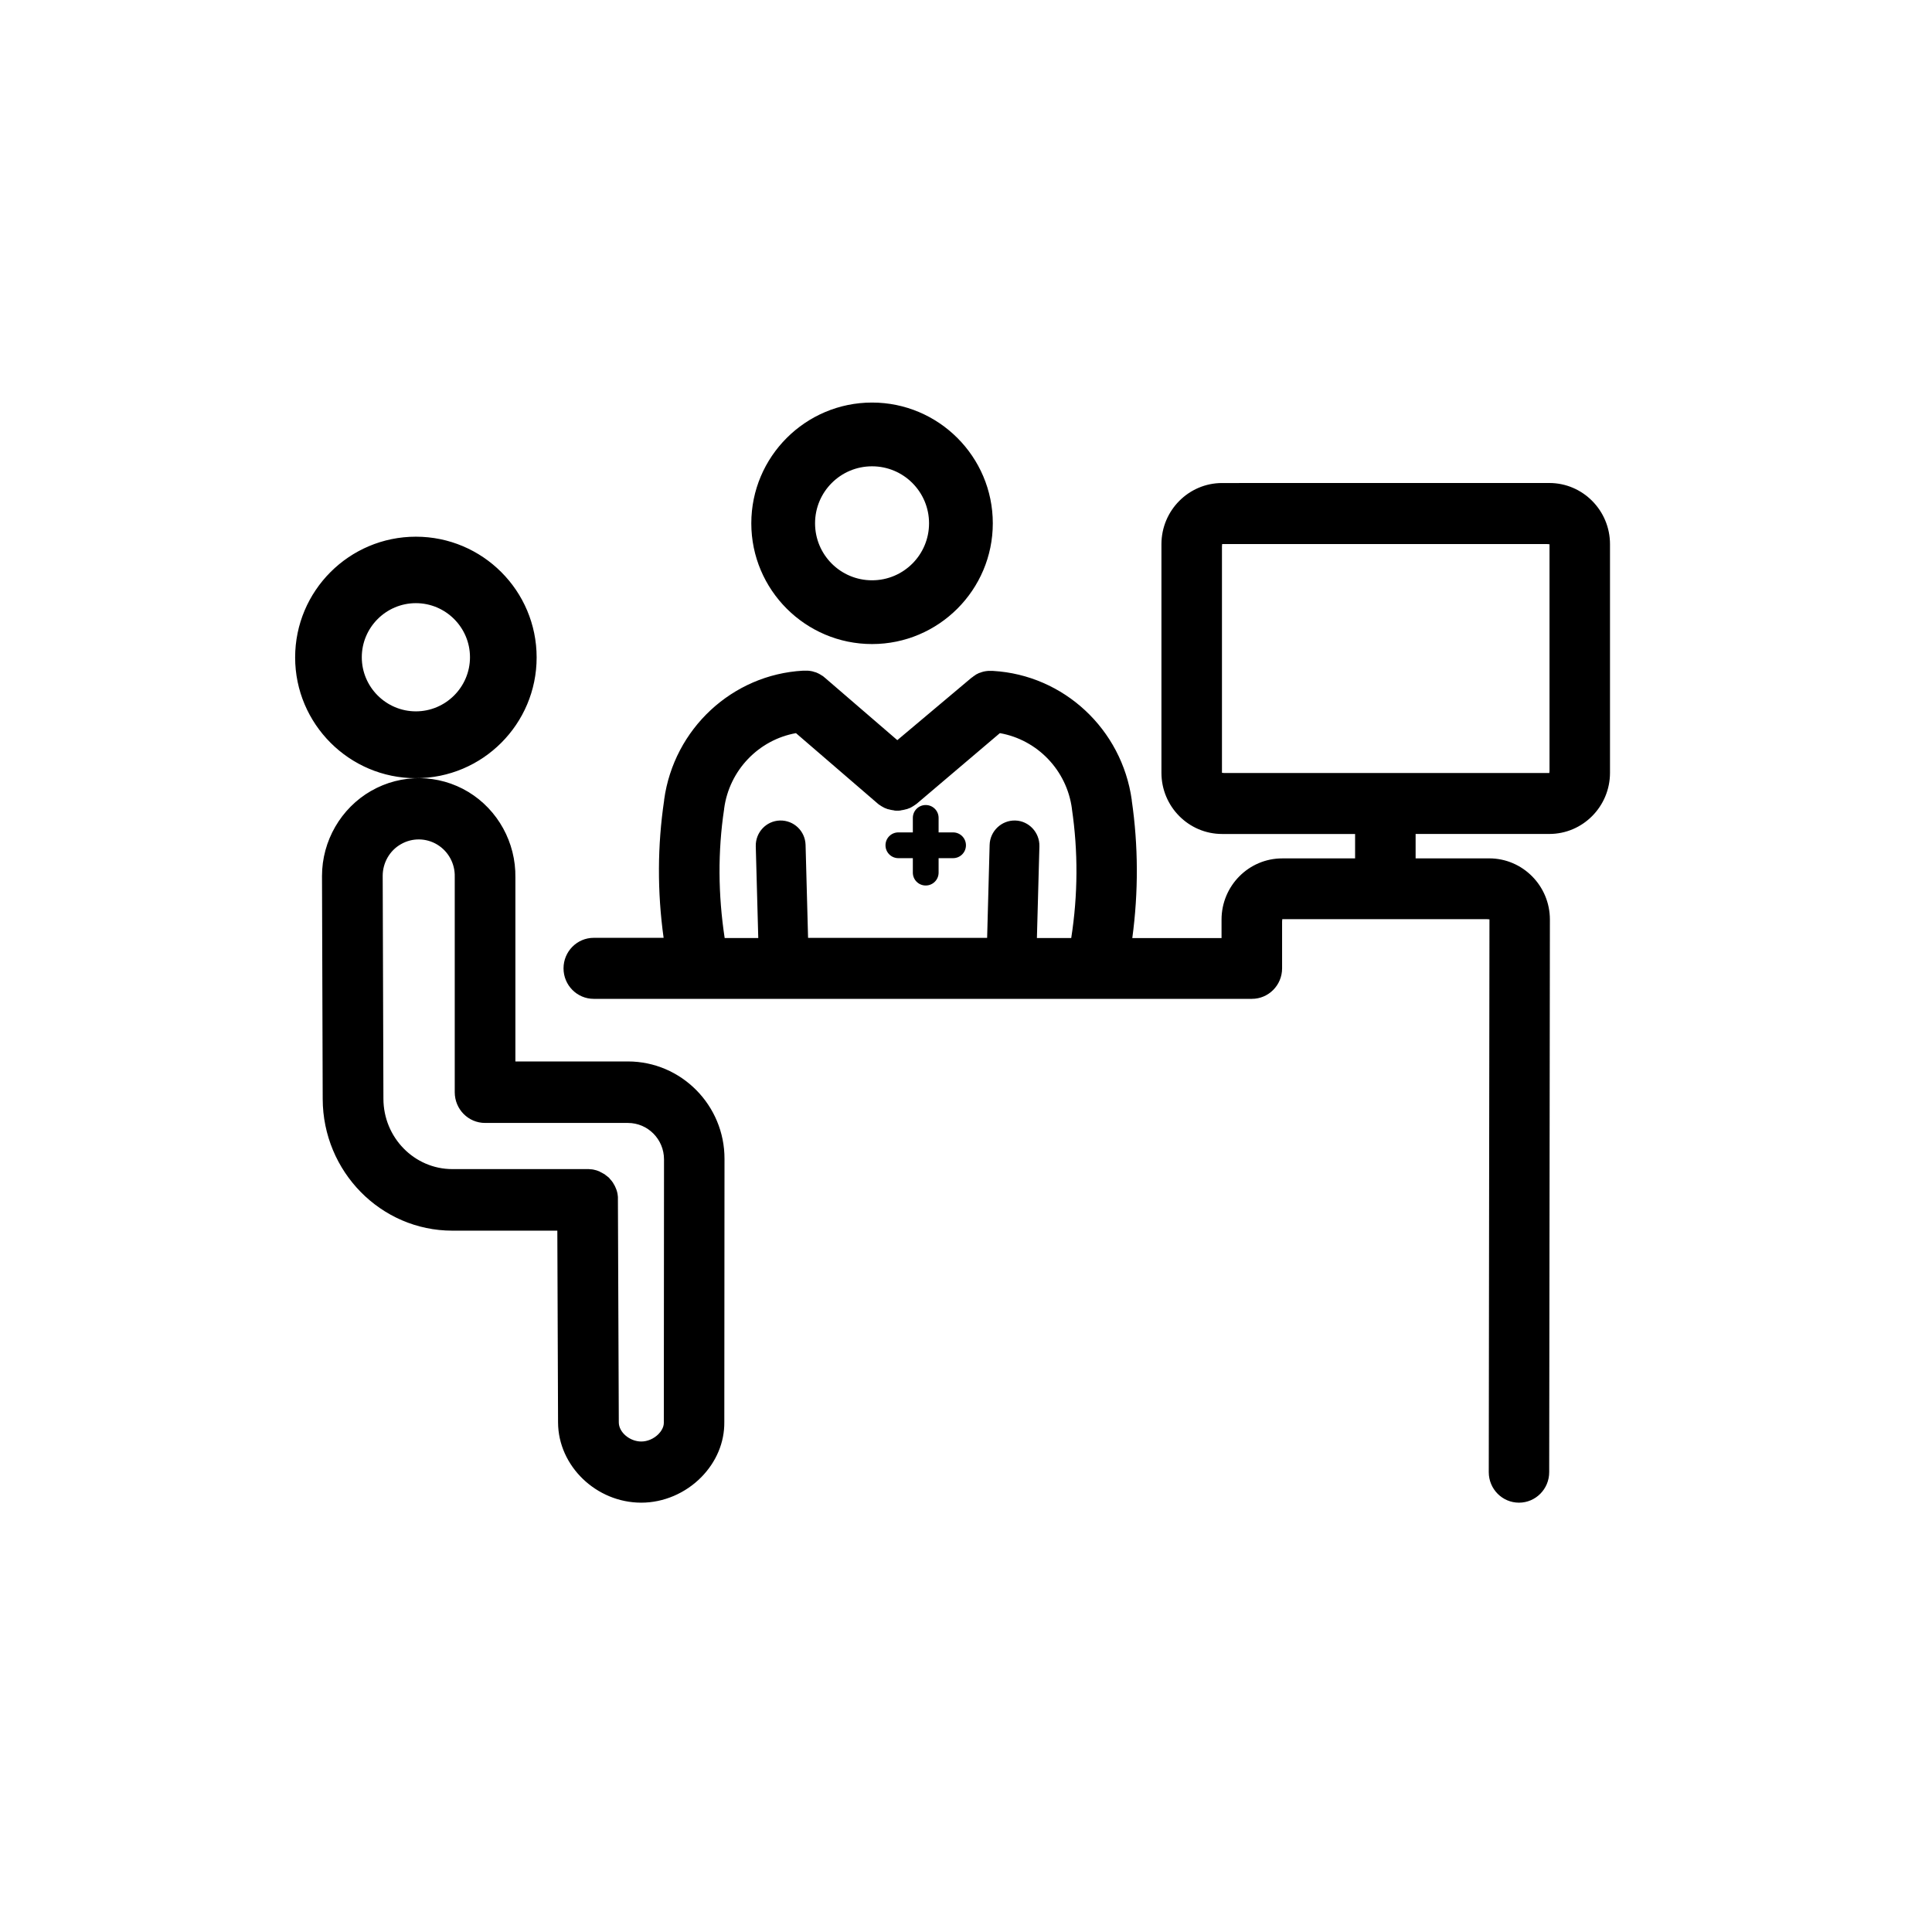
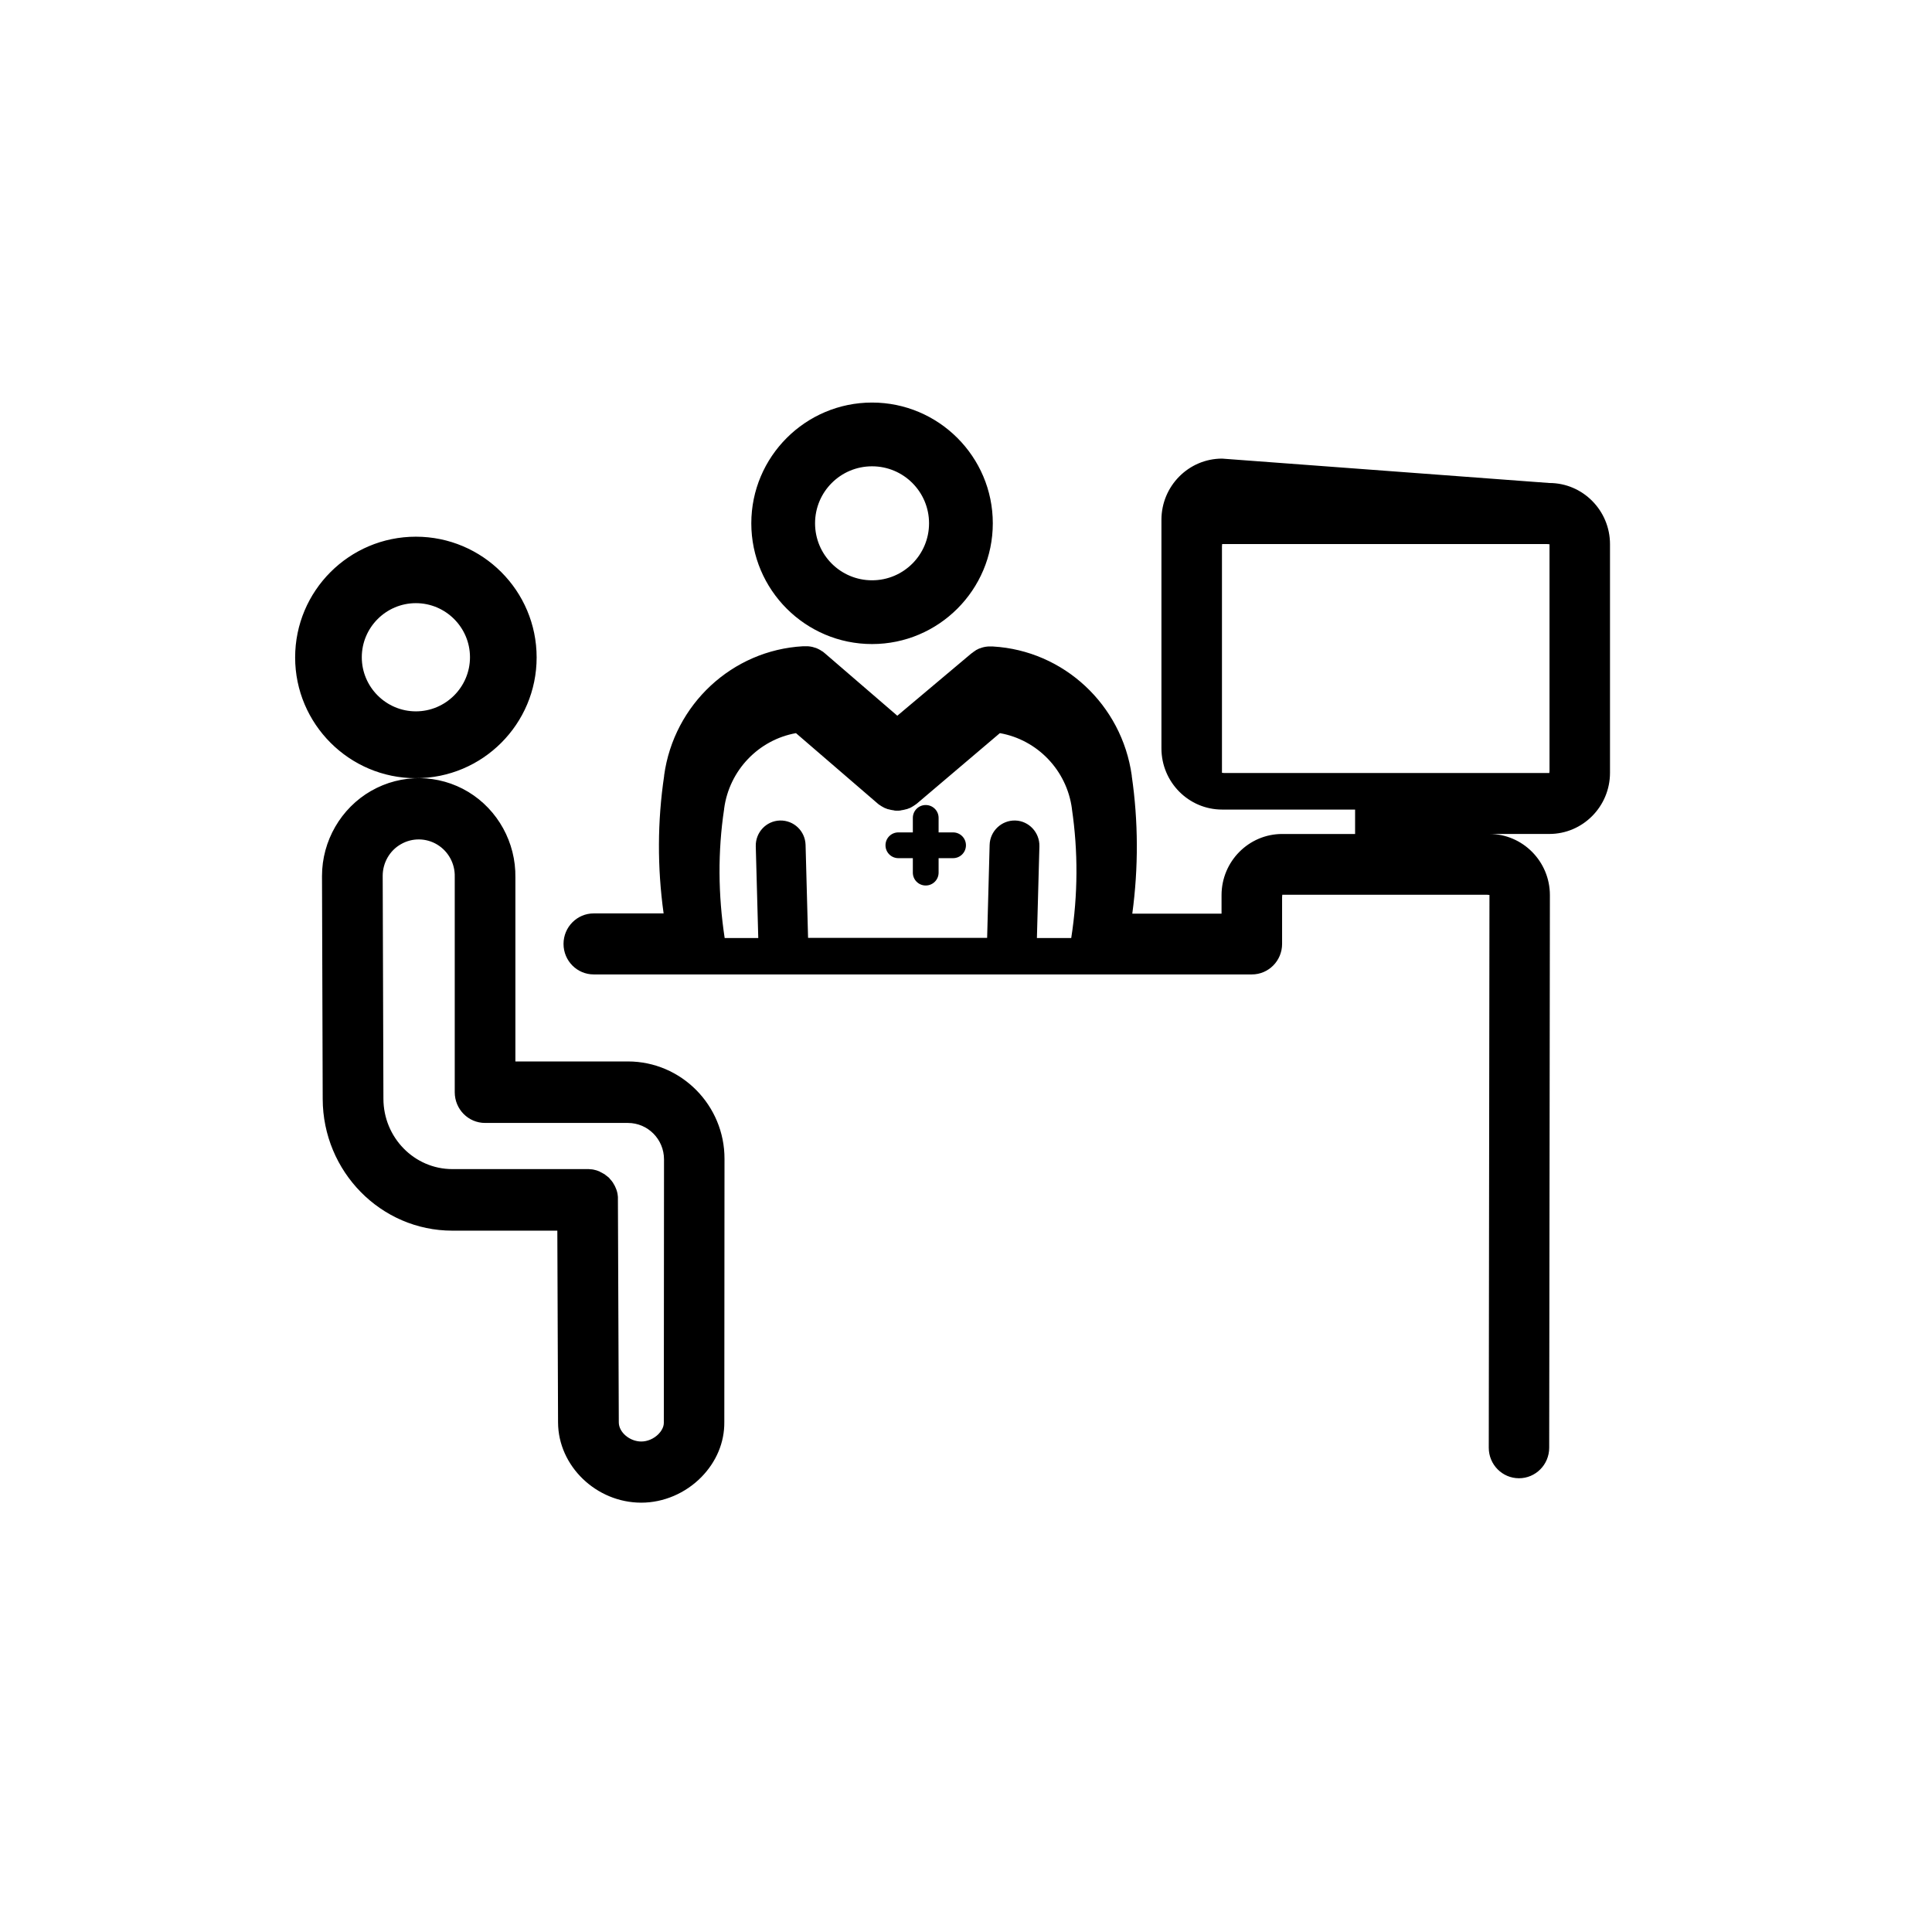
<svg xmlns="http://www.w3.org/2000/svg" viewBox="0 0 72 72">
-   <path d="m57.74 18c1.246 0 2.26 1.023 2.26 2.28v8.519c0 1.257-1.014 2.28-2.26 2.28h-4.984v.91h2.744c1.246 0 2.26 1.023 2.26 2.28l-.026 20.594c0 .628-.504 1.137-1.126 1.137s-1.126-.509-1.126-1.137l.026-20.601-.086-.007h-7.635c0 .027-.007.06-.007.087v1.745c0 .628-.504 1.137-1.126 1.137h-24.527c-.623 0-1.126-.509-1.126-1.137 0-.628.504-1.137 1.126-1.137h2.604c-.239-1.718-.232-3.437.02-5.128v-.02c.365-2.642 2.538-4.661 5.176-4.808h.179c.026 0 .047.007.066.007.013 0 .033.007.047.007.026.007.047.007.066.013.013.007.026.007.04.013.026.007.046.013.066.02.013 0 .026.007.039.013l.06.027.04.02.06.034c.013.013.026.02.04.027.02.007.033.02.053.034.014.013.027.02.04.034.013.007.02.02.033.027l2.684 2.313 2.75-2.313c.007-.007.02-.013.027-.02.02-.014.033-.02.047-.034.013-.013.026-.02.046-.033.014-.007.027-.02.04-.027.013-.013.033-.027.053-.033.013-.007.026-.014.04-.02.02-.013.039-.02.059-.027.014 0 .027-.007.04-.013.02-.007.04-.014.06-.02.013-.007.033-.007.047-.013.02-.007.039-.007.06-.013.013 0 .033-.007.047-.007.026 0 .046-.007.066-.007h.186c2.631.154 4.798 2.166 5.169 4.808v.02c.245 1.685.252 3.41.02 5.128h3.326v-.689c0-1.257 1.014-2.28 2.26-2.28h2.717v-.91h-4.957c-1.246 0-2.26-1.023-2.26-2.28v-8.519c0-1.257 1.014-2.28 2.26-2.28zm-43.91 11.475c1.125-.647 2.515-.633 3.627.04 1.098.667 1.77 1.885 1.75 3.184v6.858h4.193c1.99 0 3.607 1.636 3.6 3.635l-.007 9.806c.007.761-.3 1.481-.852 2.046-.593.605-1.411.956-2.243.956-1.677 0-3.095-1.366-3.101-2.989v-.007l-.027-7.141h-3.913c-2.662 0-4.824-2.201-4.831-4.907l-.026-8.312c0-1.306.705-2.524 1.83-3.17zm2.462 1.999c-.412-.249-.932-.256-1.351-.013-.419.236-.679.693-.679 1.178l.027 8.305c0 1.447 1.151 2.625 2.569 2.625h5.038c.04 0 .074 0 .113.007h.013c.034 0 .067.007.1.013.013 0 .02.007.027.007.033.007.059.014.086.021.013.007.02.007.033.013.027.007.053.02.074.027.013.007.02.014.033.021.027.013.047.02.067.033.013.007.02.014.034.021.02.007.04.02.06.033.013.013.02.02.033.027.013.013.034.027.053.04l.034.027c.02.013.04.033.053.047.007.014.02.027.026.034l.047.054c.013.013.02.02.026.033.013.021.027.034.04.054.007.013.013.027.02.041.013.013.02.033.034.054l.02.04c.007.021.02.041.026.061.007.014.014.034.02.047.007.02.013.041.02.061l.013.047c.007.02.007.04.013.061 0 .02.007.033.007.054 0 .02.007.04.007.061v.114l.033 8.285c0 .37.406.714.839.714.226 0 .466-.101.639-.276.073-.074.2-.235.2-.417v-.014l.007-9.806c0-.754-.605-1.359-1.344-1.359h-5.324c-.626 0-1.131-.512-1.131-1.145v-8.03c.013-.491-.24-.949-.652-1.198zm20.97-4.152-3.095 2.628c-.007.007-.02.013-.027.02-.013.007-.026.02-.039.027l-.06.04c-.013.007-.02.014-.033.02-.033.02-.066.04-.099.054-.007 0-.014.007-.02.007-.026.013-.06.02-.086.033-.013 0-.02.007-.033.007-.026.007-.053.014-.079.02-.013 0-.02.007-.033.007-.027.007-.053.007-.08.013-.007.007-.02.007-.026.007-.04.007-.073.007-.113.007-.04 0-.073 0-.113-.007-.007-.007-.02-.007-.026-.007-.027-.007-.053-.007-.08-.013-.013 0-.02-.007-.033-.007-.027-.007-.053-.014-.079-.02-.014 0-.02 0-.033-.007-.026-.007-.06-.02-.086-.033-.007 0-.014-.007-.02-.007-.033-.02-.066-.034-.099-.054-.013-.007-.02-.014-.033-.02l-.06-.04c-.013-.007-.026-.013-.039-.027-.014-.013-.027-.02-.033-.027l-3.042-2.621c-1.385.247-2.485 1.377-2.677 2.815v.013c-.239 1.578-.225 3.196.02 4.808h1.252l-.093-3.417c-.014-.521.391-.949.901-.963.517-.013.941.394.955.91l.093 3.463h6.673l.093-3.463c.013-.515.444-.923.954-.91.51.013.915.448.901.963l-.093 3.417h1.279c.252-1.612.258-3.23.026-4.808v-.013c-.192-1.438-1.292-2.568-2.684-2.815zm-2.763 2.679c.266 0 .48.214.48.48v.54h.539c.266 0 .48.214.48.48 0 .266-.214.48-.48.48h-.539v.539c0 .266-.214.48-.48.48-.266 0-.48-.214-.48-.48v-.539h-.539c-.266 0-.48-.215-.48-.48 0-.266.214-.48.48-.48h.539v-.54c0-.266.214-.48.48-.48zm-19-10c2.484 0 4.5 2.016 4.5 4.5 0 2.484-2.016 4.5-4.5 4.5-2.484 0-4.5-2.024-4.5-4.5 0-2.484 2.016-4.5 4.5-4.5zm42.161.274h-12.114c0 .027-.007.06-.007.087v8.439l.086.007h12.114c0-.027.007-.06.007-.087v-8.438c-.026 0-.06-.007-.086-.007zm-42.161 2.203c-1.11 0-2.016.906-2.016 2.016 0 1.11.906 2.016 2.016 2.016 1.11 0 2.016-.906 2.016-2.016 0-1.111-.906-2.016-2.016-2.016zm17-7.476c2.481 0 4.5 2.019 4.5 4.5 0 2.481-2.019 4.5-4.5 4.5-2.481 0-4.5-2.019-4.5-4.5 0-2.481 2.019-4.5 4.5-4.5zm-0 2.376c-1.174 0-2.124.95-2.124 2.124 0 1.174.95 2.124 2.124 2.124 1.174 0 2.124-.951 2.124-2.124 0-1.174-.951-2.124-2.124-2.124z" />
+   <path d="m57.74 18c1.246 0 2.26 1.023 2.26 2.28v8.519c0 1.257-1.014 2.28-2.26 2.28h-4.984h2.744c1.246 0 2.26 1.023 2.26 2.28l-.026 20.594c0 .628-.504 1.137-1.126 1.137s-1.126-.509-1.126-1.137l.026-20.601-.086-.007h-7.635c0 .027-.007.06-.007.087v1.745c0 .628-.504 1.137-1.126 1.137h-24.527c-.623 0-1.126-.509-1.126-1.137 0-.628.504-1.137 1.126-1.137h2.604c-.239-1.718-.232-3.437.02-5.128v-.02c.365-2.642 2.538-4.661 5.176-4.808h.179c.026 0 .047.007.066.007.013 0 .033.007.047.007.026.007.047.007.066.013.013.007.026.007.04.013.026.007.046.013.066.02.013 0 .026.007.039.013l.06.027.04.02.06.034c.013.013.026.02.04.027.02.007.033.02.053.034.014.013.027.02.04.034.013.007.02.02.033.027l2.684 2.313 2.75-2.313c.007-.007.02-.013.027-.02.02-.014.033-.02.047-.034.013-.013.026-.02.046-.033.014-.007.027-.02.04-.027.013-.013.033-.027.053-.033.013-.007.026-.014.04-.02.02-.013.039-.02.059-.027.014 0 .027-.007.04-.013.02-.007.04-.014.06-.02.013-.007.033-.007.047-.013.02-.007.039-.007.06-.013.013 0 .033-.007.047-.007.026 0 .046-.007.066-.007h.186c2.631.154 4.798 2.166 5.169 4.808v.02c.245 1.685.252 3.41.02 5.128h3.326v-.689c0-1.257 1.014-2.28 2.26-2.28h2.717v-.91h-4.957c-1.246 0-2.26-1.023-2.26-2.28v-8.519c0-1.257 1.014-2.28 2.26-2.28zm-43.91 11.475c1.125-.647 2.515-.633 3.627.04 1.098.667 1.77 1.885 1.75 3.184v6.858h4.193c1.99 0 3.607 1.636 3.6 3.635l-.007 9.806c.007.761-.3 1.481-.852 2.046-.593.605-1.411.956-2.243.956-1.677 0-3.095-1.366-3.101-2.989v-.007l-.027-7.141h-3.913c-2.662 0-4.824-2.201-4.831-4.907l-.026-8.312c0-1.306.705-2.524 1.83-3.17zm2.462 1.999c-.412-.249-.932-.256-1.351-.013-.419.236-.679.693-.679 1.178l.027 8.305c0 1.447 1.151 2.625 2.569 2.625h5.038c.04 0 .074 0 .113.007h.013c.034 0 .067.007.1.013.013 0 .02.007.027.007.033.007.059.014.086.021.013.007.02.007.033.013.027.007.053.02.074.027.013.007.02.014.033.021.027.013.047.02.067.033.013.007.02.014.034.021.02.007.04.02.06.033.013.013.02.02.033.027.013.013.034.027.053.04l.034.027c.02.013.04.033.053.047.007.014.02.027.026.034l.047.054c.013.013.02.02.026.033.013.021.027.034.04.054.007.013.013.027.02.041.013.013.02.033.034.054l.02.04c.007.021.02.041.026.061.007.014.014.034.02.047.007.02.013.041.02.061l.013.047c.007.02.007.04.013.061 0 .02.007.033.007.054 0 .02.007.04.007.061v.114l.033 8.285c0 .37.406.714.839.714.226 0 .466-.101.639-.276.073-.074.2-.235.2-.417v-.014l.007-9.806c0-.754-.605-1.359-1.344-1.359h-5.324c-.626 0-1.131-.512-1.131-1.145v-8.03c.013-.491-.24-.949-.652-1.198zm20.97-4.152-3.095 2.628c-.007.007-.02.013-.027.02-.013.007-.026.02-.039.027l-.06.04c-.013.007-.02.014-.033.02-.033.02-.066.04-.099.054-.007 0-.014.007-.02.007-.026.013-.06.02-.086.033-.013 0-.02.007-.033.007-.026.007-.053.014-.079.02-.013 0-.02.007-.033.007-.027.007-.053.007-.08.013-.007.007-.02.007-.026.007-.04.007-.073.007-.113.007-.04 0-.073 0-.113-.007-.007-.007-.02-.007-.026-.007-.027-.007-.053-.007-.08-.013-.013 0-.02-.007-.033-.007-.027-.007-.053-.014-.079-.02-.014 0-.02 0-.033-.007-.026-.007-.06-.02-.086-.033-.007 0-.014-.007-.02-.007-.033-.02-.066-.034-.099-.054-.013-.007-.02-.014-.033-.02l-.06-.04c-.013-.007-.026-.013-.039-.027-.014-.013-.027-.02-.033-.027l-3.042-2.621c-1.385.247-2.485 1.377-2.677 2.815v.013c-.239 1.578-.225 3.196.02 4.808h1.252l-.093-3.417c-.014-.521.391-.949.901-.963.517-.013.941.394.955.91l.093 3.463h6.673l.093-3.463c.013-.515.444-.923.954-.91.51.013.915.448.901.963l-.093 3.417h1.279c.252-1.612.258-3.23.026-4.808v-.013c-.192-1.438-1.292-2.568-2.684-2.815zm-2.763 2.679c.266 0 .48.214.48.48v.54h.539c.266 0 .48.214.48.48 0 .266-.214.48-.48.48h-.539v.539c0 .266-.214.48-.48.48-.266 0-.48-.214-.48-.48v-.539h-.539c-.266 0-.48-.215-.48-.48 0-.266.214-.48.48-.48h.539v-.54c0-.266.214-.48.48-.48zm-19-10c2.484 0 4.5 2.016 4.5 4.5 0 2.484-2.016 4.5-4.5 4.5-2.484 0-4.5-2.024-4.5-4.5 0-2.484 2.016-4.5 4.5-4.5zm42.161.274h-12.114c0 .027-.007.06-.007.087v8.439l.086.007h12.114c0-.027.007-.06.007-.087v-8.438c-.026 0-.06-.007-.086-.007zm-42.161 2.203c-1.11 0-2.016.906-2.016 2.016 0 1.11.906 2.016 2.016 2.016 1.11 0 2.016-.906 2.016-2.016 0-1.111-.906-2.016-2.016-2.016zm17-7.476c2.481 0 4.5 2.019 4.5 4.5 0 2.481-2.019 4.5-4.5 4.5-2.481 0-4.5-2.019-4.5-4.5 0-2.481 2.019-4.5 4.5-4.5zm-0 2.376c-1.174 0-2.124.95-2.124 2.124 0 1.174.95 2.124 2.124 2.124 1.174 0 2.124-.951 2.124-2.124 0-1.174-.951-2.124-2.124-2.124z" />
</svg>